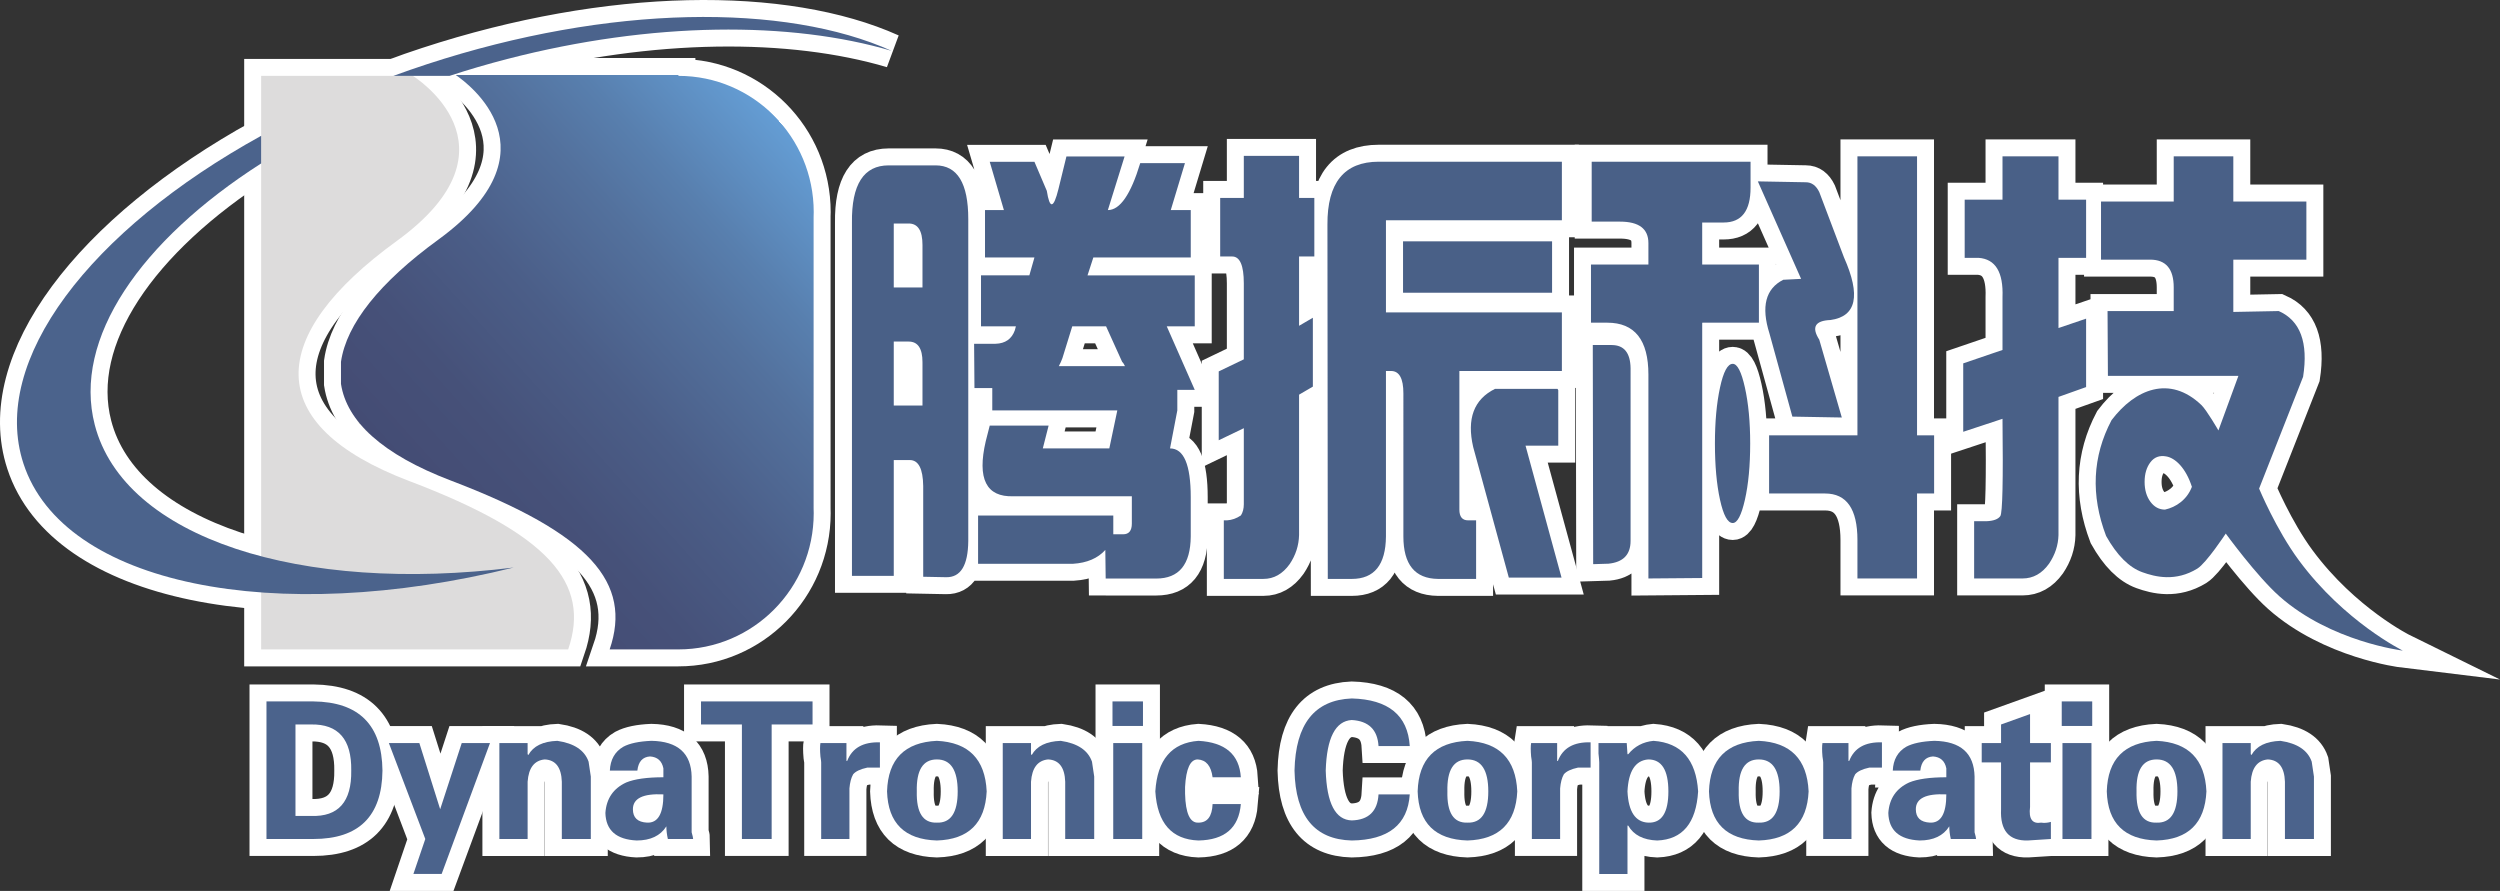
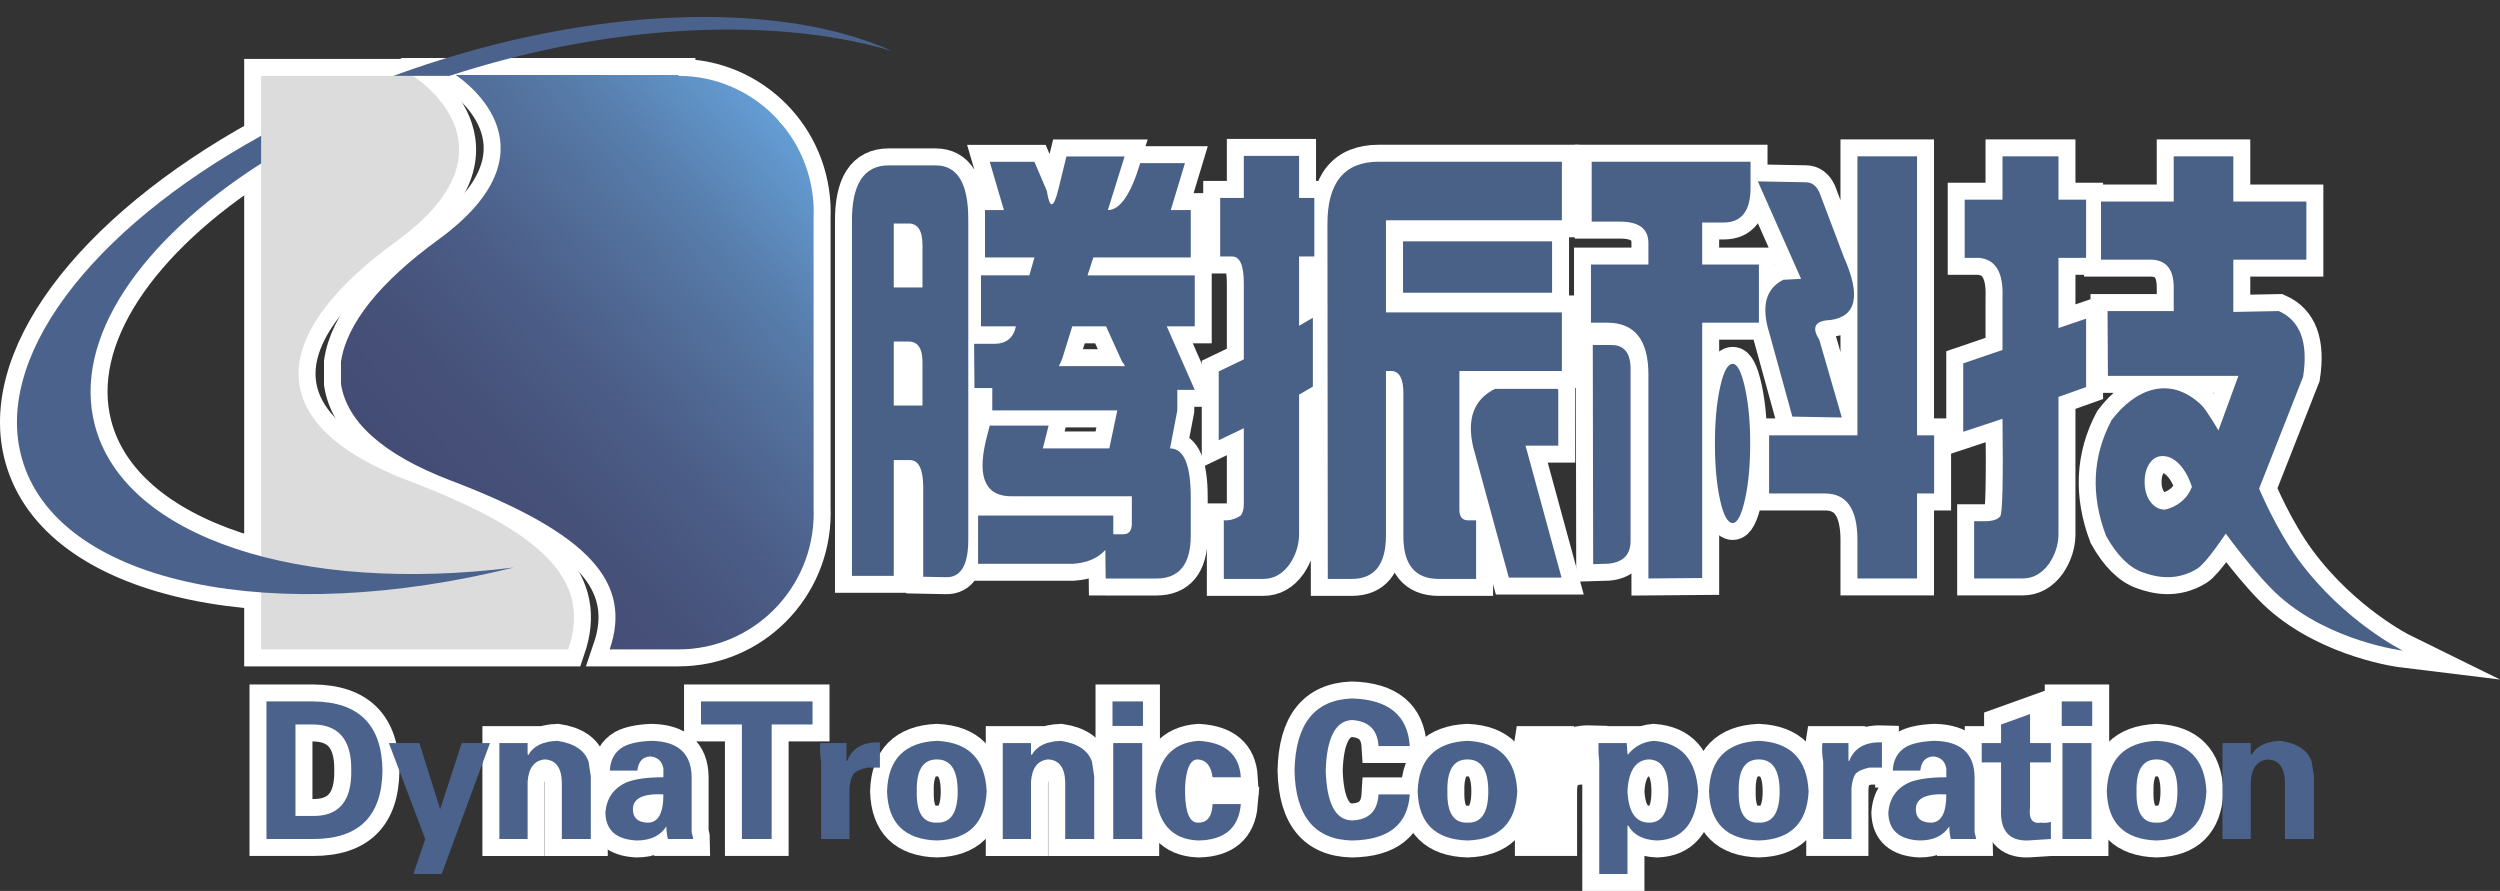
<svg xmlns="http://www.w3.org/2000/svg" version="1.1" id="图层_1" x="0px" y="0px" width="221.11px" height="78.796px" viewBox="0 0 221.11 78.796" enable-background="new 0 0 221.11 78.796" xml:space="preserve">
  <rect x="0" y="0" width="221.11" height="78.796" fill="#333333" stroke="none" />
  <g>
    <g>
      <path fill="#DDDCDC" stroke="#FFFFFF" stroke-width="3" stroke-linecap="round" stroke-miterlimit="10" d="M50.251,57.437    c2.009-5.852-1.683-10.196-14.055-14.892c-13.102-4.973-12.628-12.866-1.105-21.232c11.523-8.366,1.421-14.602,1.421-14.602    H23.097v50.726H50.251z" />
      <linearGradient id="SVGID_1_" gradientUnits="userSpaceOnUse" x1="38.347" y1="44.721" x2="72.136" y2="14.297">
        <stop offset="0" style="stop-color:#000000" />
        <stop offset="0" style="stop-color:#444C74" />
        <stop offset="0.191" style="stop-color:#465179" />
        <stop offset="0.418" style="stop-color:#4B5E88" />
        <stop offset="0.642" style="stop-color:#53719D" />
        <stop offset="0.775" style="stop-color:#587FAE" />
        <stop offset="1" style="stop-color:#649DD4" />
        <stop offset="1" style="stop-color:#FFFFFF" />
      </linearGradient>
      <path fill="url(#SVGID_1_)" stroke="#FFFFFF" stroke-width="3" stroke-linecap="round" stroke-miterlimit="10" d="M71.96,19.148    c0.004-0.129,0.009-0.257,0.009-0.387c0-6.656-5.357-12.051-11.967-12.051V6.632h-19.7c1.104,0.746,9.232,6.723-1.542,14.568    c-5.178,3.771-8.117,7.445-8.603,10.802v1.954c0.51,3.31,3.659,6.239,9.708,8.542c12.372,4.71,16.064,9.068,14.055,14.938h6.081    c6.61,0,11.967-5.395,11.967-12.051c0-0.129-0.006-0.258-0.009-0.387V19.148z" />
      <g>
        <path fill="#4B638C" stroke="#FFFFFF" stroke-width="3" stroke-linecap="round" stroke-miterlimit="10" d="M8.381,37.574     c-1.968-7.602,4.036-16.283,14.716-23.119v-2.443C7.988,20.342-0.913,31.878,2.075,41.005     c3.513,10.728,22.247,14.426,43.359,9.189C26.622,52.544,10.977,47.605,8.381,37.574z" />
-         <path fill="#4B638C" stroke="#FFFFFF" stroke-width="3" stroke-linecap="round" stroke-miterlimit="10" d="M37.782,5.673     c-1.012,0.331-2.008,0.678-2.99,1.038h4.963c1.662-0.543,3.367-1.043,5.111-1.494c12.84-3.323,25.09-3.353,34.002-0.715     C69.447,0.267,53.928,0.386,37.782,5.673z" />
      </g>
      <g>
        <path fill="#4B638C" stroke="#FFFFFF" stroke-width="3" stroke-linecap="round" stroke-miterlimit="10" d="M23.568,74.204V62.036     h4.143c4.033,0.044,6.072,2.083,6.116,6.117c-0.044,4.035-2.083,6.051-6.116,6.051H23.568z M26.133,64.075v8.09h1.381     c2.41,0.088,3.594-1.25,3.551-4.012c0.043-2.763-1.141-4.121-3.551-4.078H26.133z" />
-         <path fill="#4B638C" stroke="#FFFFFF" stroke-width="3" stroke-linecap="round" stroke-miterlimit="10" d="M38.931,71.573     l1.907-5.854h2.499l-4.275,11.576h-2.499l1.052-3.091l-3.222-8.485h2.696L38.931,71.573z" />
        <path fill="#4B638C" stroke="#FFFFFF" stroke-width="3" stroke-linecap="round" stroke-miterlimit="10" d="M46.664,65.72v0.987     l0.066,0.066c0.438-0.789,1.293-1.206,2.565-1.25c1.49,0.22,2.411,0.834,2.762,1.842c0.087,0.526,0.153,0.965,0.197,1.316v5.525     H49.69V69.14c-0.044-1.271-0.549-1.929-1.513-1.973c-0.921,0.088-1.425,0.746-1.512,1.973v5.065h-2.499V65.72H46.664z" />
        <path fill="#4B638C" stroke="#FFFFFF" stroke-width="3" stroke-linecap="round" stroke-miterlimit="10" d="M56.371,68.153h-2.433     c0.043-0.964,0.438-1.666,1.184-2.105c0.569-0.306,1.403-0.482,2.499-0.526c2.323,0.044,3.507,1.097,3.551,3.157v4.604     c0,0.088,0,0.197,0,0.329c0.087,0.307,0.132,0.505,0.132,0.592h-2.236c-0.088-0.395-0.132-0.767-0.132-1.118     c-0.526,0.833-1.404,1.25-2.63,1.25c-1.798-0.088-2.719-0.898-2.762-2.434c0.087-1.271,0.701-2.171,1.841-2.697     c0.745-0.306,1.841-0.461,3.288-0.461v-0.789c-0.132-0.658-0.526-1.008-1.184-1.052C56.831,66.948,56.458,67.364,56.371,68.153z      M58.673,70.258c-1.798-0.087-2.696,0.352-2.696,1.315c0,0.746,0.416,1.141,1.25,1.184C58.19,72.802,58.673,71.968,58.673,70.258     z" />
        <path fill="#4B638C" stroke="#FFFFFF" stroke-width="3" stroke-linecap="round" stroke-miterlimit="10" d="M62,64.075v-2.039     h9.865v2.039h-3.617v10.129h-2.631V64.075H62z" />
-         <path fill="#4B638C" stroke="#FFFFFF" stroke-width="3" stroke-linecap="round" stroke-miterlimit="10" d="M72.561,65.72h2.302     v1.579h0.066c0.438-1.14,1.403-1.688,2.894-1.644v2.236h-1.118c-0.615,0.132-1.031,0.329-1.249,0.592     c-0.176,0.307-0.286,0.724-0.329,1.25c0,0.132,0,0.22,0,0.263v4.209h-2.499V67.43c0-0.087-0.023-0.263-0.066-0.526     C72.517,66.377,72.517,65.983,72.561,65.72z" />
        <path fill="#4B638C" stroke="#FFFFFF" stroke-width="3" stroke-linecap="round" stroke-miterlimit="10" d="M87.266,69.995     c-0.132,2.807-1.601,4.253-4.406,4.341c-2.85-0.088-4.319-1.534-4.406-4.341c0.087-2.85,1.556-4.341,4.406-4.473     C85.665,65.654,87.135,67.145,87.266,69.995z M81.085,69.995c-0.044,1.886,0.548,2.807,1.776,2.762     c1.227,0.044,1.841-0.877,1.841-2.762c0-1.885-0.615-2.828-1.841-2.828C81.632,67.167,81.04,68.11,81.085,69.995z" />
        <path fill="#4B638C" stroke="#FFFFFF" stroke-width="3" stroke-linecap="round" stroke-miterlimit="10" d="M91.186,65.72v0.987     l0.066,0.066c0.438-0.789,1.293-1.206,2.565-1.25c1.49,0.22,2.41,0.834,2.762,1.842c0.087,0.526,0.153,0.965,0.197,1.316v5.525     h-2.565V69.14c-0.044-1.271-0.549-1.929-1.512-1.973c-0.921,0.088-1.425,0.746-1.513,1.973v5.065h-2.499V65.72H91.186z" />
        <path fill="#4B638C" stroke="#FFFFFF" stroke-width="3" stroke-linecap="round" stroke-miterlimit="10" d="M98.393,62.036h2.696     v2.171h-2.696V62.036z M98.459,65.72h2.565v8.485h-2.565V65.72z" />
        <path fill="#4B638C" stroke="#FFFFFF" stroke-width="3" stroke-linecap="round" stroke-miterlimit="10" d="M109.744,68.745     h-2.499c-0.132-1.008-0.57-1.534-1.315-1.578c-0.658,0-1.031,0.812-1.118,2.434c0,0.132,0,0.22,0,0.263c0,0.088,0,0.197,0,0.329     c0.043,1.754,0.438,2.609,1.184,2.565c0.789,0,1.205-0.548,1.25-1.644h2.499c-0.176,2.105-1.425,3.179-3.749,3.223     c-2.367-0.088-3.639-1.534-3.814-4.341c0.175-2.806,1.447-4.297,3.814-4.473C108.363,65.654,109.613,66.729,109.744,68.745z" />
        <path fill="#4B638C" stroke="#FFFFFF" stroke-width="3" stroke-linecap="round" stroke-miterlimit="10" d="M124.685,65.983     h-2.763c-0.088-1.447-0.877-2.214-2.367-2.302c-1.446,0.088-2.214,1.579-2.302,4.473c0.087,2.894,0.855,4.364,2.302,4.407     c1.491-0.043,2.279-0.811,2.367-2.302h2.763c-0.175,2.675-1.885,4.034-5.13,4.078c-3.288-0.088-4.976-2.148-5.063-6.183     c0.087-4.121,1.775-6.249,5.063-6.38C122.8,61.862,124.51,63.264,124.685,65.983z" />
        <path fill="#4B638C" stroke="#FFFFFF" stroke-width="3" stroke-linecap="round" stroke-miterlimit="10" d="M134.194,69.995     c-0.132,2.807-1.601,4.253-4.406,4.341c-2.85-0.088-4.319-1.534-4.405-4.341c0.087-2.85,1.555-4.341,4.405-4.473     C132.594,65.654,134.063,67.145,134.194,69.995z M128.013,69.995c-0.044,1.886,0.548,2.807,1.775,2.762     c1.227,0.044,1.842-0.877,1.842-2.762c0-1.885-0.614-2.828-1.842-2.828C128.561,67.167,127.969,68.11,128.013,69.995z" />
        <path fill="#4B638C" stroke="#FFFFFF" stroke-width="3" stroke-linecap="round" stroke-miterlimit="10" d="M135.418,65.72h2.302     v1.579h0.066c0.438-1.14,1.402-1.688,2.893-1.644v2.236h-1.118c-0.613,0.132-1.03,0.329-1.249,0.592     c-0.176,0.307-0.286,0.724-0.329,1.25c0,0.132,0,0.22,0,0.263v4.209h-2.499V67.43c0-0.087-0.022-0.263-0.066-0.526     C135.374,66.377,135.374,65.983,135.418,65.72z" />
        <path fill="#4B638C" stroke="#FFFFFF" stroke-width="3" stroke-linecap="round" stroke-miterlimit="10" d="M143.875,65.72     l0.066,0.987h0.066c0.569-0.701,1.315-1.095,2.236-1.184c2.455,0.176,3.771,1.667,3.946,4.473     c-0.175,2.807-1.381,4.253-3.617,4.341c-1.228-0.044-2.083-0.482-2.565-1.315h-0.066v4.275h-2.498V67.43     c0-0.132-0.023-0.395-0.066-0.789c0-0.395,0-0.701,0-0.921H143.875z M143.941,69.995c0.087,1.799,0.701,2.719,1.841,2.762     c1.184,0.044,1.776-0.877,1.776-2.762c0-1.885-0.592-2.828-1.776-2.828C144.642,67.255,144.028,68.197,143.941,69.995z" />
        <path fill="#4B638C" stroke="#FFFFFF" stroke-width="3" stroke-linecap="round" stroke-miterlimit="10" d="M159.961,69.995     c-0.132,2.807-1.601,4.253-4.406,4.341c-2.851-0.088-4.318-1.534-4.406-4.341c0.088-2.85,1.555-4.341,4.406-4.473     C158.36,65.654,159.829,67.145,159.961,69.995z M153.78,69.995c-0.045,1.886,0.547,2.807,1.775,2.762     c1.227,0.044,1.842-0.877,1.842-2.762c0-1.885-0.615-2.828-1.842-2.828C154.327,67.167,153.735,68.11,153.78,69.995z" />
        <path fill="#4B638C" stroke="#FFFFFF" stroke-width="3" stroke-linecap="round" stroke-miterlimit="10" d="M161.185,65.72h2.301     v1.579h0.066c0.438-1.14,1.403-1.688,2.894-1.644v2.236h-1.118c-0.614,0.132-1.03,0.329-1.249,0.592     c-0.176,0.307-0.285,0.724-0.329,1.25c0,0.132,0,0.22,0,0.263v4.209h-2.498V67.43c0-0.087-0.023-0.263-0.066-0.526     C161.141,66.377,161.141,65.983,161.185,65.72z" />
        <path fill="#4B638C" stroke="#FFFFFF" stroke-width="3" stroke-linecap="round" stroke-miterlimit="10" d="M169.839,68.153     h-2.434c0.043-0.964,0.438-1.666,1.184-2.105c0.569-0.306,1.403-0.482,2.498-0.526c2.324,0.044,3.507,1.097,3.552,3.157v4.604     c0,0.088,0,0.197,0,0.329c0.087,0.307,0.132,0.505,0.132,0.592h-2.236c-0.088-0.395-0.132-0.767-0.132-1.118     c-0.526,0.833-1.403,1.25-2.63,1.25c-1.798-0.088-2.719-0.898-2.762-2.434c0.087-1.271,0.701-2.171,1.842-2.697     c0.745-0.306,1.842-0.461,3.288-0.461v-0.789c-0.132-0.658-0.526-1.008-1.183-1.052C170.3,66.948,169.927,67.364,169.839,68.153z      M172.14,70.258c-1.797-0.087-2.696,0.352-2.696,1.315c0,0.746,0.416,1.141,1.25,1.184     C171.657,72.802,172.14,71.968,172.14,70.258z" />
        <path fill="#4B638C" stroke="#FFFFFF" stroke-width="3" stroke-linecap="round" stroke-miterlimit="10" d="M175.271,65.72h1.71     v-1.644l2.565-0.921v2.565h1.842v1.71h-1.842v3.946c-0.132,1.052,0.197,1.513,0.987,1.381c0.263,0.044,0.547,0.023,0.855-0.066     v1.513c-0.702,0.043-1.381,0.087-2.039,0.132c-1.666,0.043-2.456-0.877-2.368-2.763V67.43h-1.71V65.72z" />
        <path fill="#4B638C" stroke="#FFFFFF" stroke-width="3" stroke-linecap="round" stroke-miterlimit="10" d="M182.348,62.036h2.696     v2.171h-2.696V62.036z M182.413,65.72h2.564v8.485h-2.564V65.72z" />
        <path fill="#4B638C" stroke="#FFFFFF" stroke-width="3" stroke-linecap="round" stroke-miterlimit="10" d="M195.145,69.995     c-0.132,2.807-1.601,4.253-4.407,4.341c-2.85-0.088-4.319-1.534-4.406-4.341c0.087-2.85,1.555-4.341,4.406-4.473     C193.544,65.654,195.013,67.145,195.145,69.995z M188.963,69.995c-0.044,1.886,0.548,2.807,1.775,2.762     c1.227,0.044,1.842-0.877,1.842-2.762c0-1.885-0.615-2.828-1.842-2.828C189.51,67.167,188.918,68.11,188.963,69.995z" />
-         <path fill="#4B638C" stroke="#FFFFFF" stroke-width="3" stroke-linecap="round" stroke-miterlimit="10" d="M199.065,65.72v0.987     l0.066,0.066c0.438-0.789,1.292-1.206,2.564-1.25c1.49,0.22,2.411,0.834,2.762,1.842c0.087,0.526,0.153,0.965,0.197,1.316v5.525     h-2.565V69.14c-0.044-1.271-0.549-1.929-1.513-1.973c-0.92,0.088-1.424,0.746-1.512,1.973v5.065h-2.499V65.72H199.065z" />
      </g>
      <path fill-rule="evenodd" clip-rule="evenodd" fill="#496087" stroke="#FFFFFF" stroke-width="3" stroke-linecap="round" stroke-miterlimit="10" d="    M137.819,34.511v4.904h-2.895l3.184,11.668h-4.662l-3.152-11.549c-0.579-2.505,0.065-4.218,1.93-5.141l5.531,0L137.819,34.511    L137.819,34.511z M137.272,21.342v4.548H124.09v-4.548H137.272L137.272,21.342z M121.936,14.302h16.203v5.181h-15.56v8.148h15.56    v5.18h-9.066v12.261c0,0.632,0.258,0.95,0.772,0.95h0.708v5.18h-3.377c-2.036-0.027-3.055-1.278-3.055-3.757V34.789    c0-1.319-0.364-1.977-1.092-1.977l-0.45,0v14.633c-0.021,2.504-1.029,3.757-3.021,3.757h-2.123l-0.031-31.324    C117.38,16.161,118.892,14.302,121.936,14.302L121.936,14.302z M114.059,49.897c-0.622,0.869-1.394,1.304-2.314,1.304h-3.506    v-5.18h0.29c0.428-0.027,0.836-0.172,1.222-0.435c0.17-0.265,0.257-0.595,0.257-0.99v-6.725l-2.219,1.068v-6.09l2.219-1.068    v-6.724c0-1.582-0.344-2.372-1.03-2.372l-1.06,0v-5.181h2.09v-3.718h4.887v3.718h1.35v5.181h-1.35v6.13l1.22-0.712v6.091    l-1.22,0.712v12.418C114.873,48.248,114.595,49.106,114.059,49.897L114.059,49.897z" />
      <path fill-rule="evenodd" clip-rule="evenodd" fill="#496087" stroke="#FFFFFF" stroke-width="3" stroke-linecap="round" stroke-miterlimit="10" d="    M164.279,13.827h5.272v24.678h1.51v5.142h-1.51v7.515h-5.272v-3.401c0-2.744-0.954-4.114-2.863-4.114h-4.95v-5.142h7.813V13.827    L164.279,13.827z M163.089,22.765l-2.185-5.775c-0.281-0.579-0.675-0.87-1.191-0.87l-4.243-0.078l3.826,8.622l-1.576,0.08    c-1.565,0.79-1.973,2.373-1.223,4.746l2.026,7.357l4.374,0.079l-1.993-6.882c-0.708-1.107-0.376-1.687,0.995-1.741    C164.193,27.986,164.59,26.141,163.089,22.765L163.089,22.765z M152.125,44.202c0.301,1.37,0.675,2.056,1.125,2.056    c0.407,0,0.767-0.687,1.077-2.056c0.311-1.371,0.467-3.032,0.467-4.984c0-1.897-0.156-3.544-0.467-4.942    c-0.31-1.398-0.67-2.097-1.077-2.097c-0.45,0-0.824,0.699-1.125,2.097c-0.301,1.398-0.45,3.045-0.45,4.942    C151.675,41.17,151.824,42.831,152.125,44.202L152.125,44.202z M142.545,30.517c1.092,0,1.65,0.687,1.67,2.057V47.84    c0,1.213-0.653,1.886-1.959,2.016l-1.35,0.041l-0.033-19.381H142.545L142.545,30.517z M150.55,28.539v22.583l-4.758,0.04V33.128    c0-3.059-1.212-4.588-3.634-4.588h-1.445v-5.141h5.079V21.5c0-1.266-0.837-1.898-2.509-1.898h-2.508v-5.3h14.051v2.293    c0,2.057-0.794,3.085-2.38,3.085h-1.897v3.719h5.016v5.141H150.55L150.55,28.539z" />
      <path fill-rule="evenodd" clip-rule="evenodd" fill="#496087" stroke="#FFFFFF" stroke-width="3" stroke-linecap="round" stroke-miterlimit="10" d="    M190.193,44.38c0.342,0.462,0.771,0.692,1.286,0.692c0.984-0.213,1.953-0.884,2.381-2.016c-0.534-1.663-1.47-2.559-2.283-2.691    c-0.579-0.105-1.042,0.067-1.383,0.515c-0.342,0.448-0.516,1.027-0.516,1.74C189.677,43.331,189.851,43.918,190.193,44.38    L190.193,44.38z M201.542,27.511c1.907,0.845,2.625,2.783,2.153,5.814l-3.891,9.887c0,0,1.496,3.611,3.52,6.348    c4.021,5.441,9.19,7.983,9.19,7.983s-6.376-0.776-10.913-4.804c-2.012-1.788-4.747-5.548-4.747-5.548    c0.001,0-1.714,2.607-2.514,3.099c-1.917,1.176-3.703,0.739-4.87,0.317c-1.167-0.422-2.236-1.49-3.198-3.204    c-1.372-3.611-1.213-7.026,0.481-10.242c2.079-2.743,5.134-4.017,7.941-1.344c0.471,0.446,1.512,2.253,1.512,2.253l1.767-4.825    h-11.541l-0.032-5.735h5.852v-2.095c0-1.636-0.697-2.452-2.09-2.452h-4.34v-5.142h6.43v-3.995h5.271v3.995h6.462v5.142h-6.462    v4.626L201.542,27.511L201.542,27.511z M181.223,49.856c-0.622,0.87-1.405,1.306-2.346,1.306h-4.277v-5.064h1.094    c0.62-0.026,1.029-0.177,1.222-0.453c0.193-0.278,0.257-3.145,0.193-8.604l-3.474,1.148v-6.052l3.474-1.185v-4.667    c0.084-2.215-0.622-3.375-2.123-3.481h-1.222v-5.142h3.345v-3.836h4.951v3.836h2.443v5.142h-2.443v6.209l2.443-0.83v6.051    l-2.443,0.87v12.221C182.037,48.222,181.758,49.066,181.223,49.856L181.223,49.856z" />
      <path fill-rule="evenodd" clip-rule="evenodd" fill="#496087" stroke="#FFFFFF" stroke-width="3" stroke-linecap="round" stroke-miterlimit="10" d="    M94.834,28.864l-0.868,2.807c-0.085,0.237-0.193,0.475-0.32,0.712h5.175h0.676c-0.086-0.185-0.172-0.315-0.257-0.395l-1.414-3.124    H94.834L94.834,28.864z M87.761,34.321h-1.576l-0.031-3.916h1.897c0.857-0.025,1.426-0.421,1.704-1.187l0.095-0.355h-3.086v-4.51    h4.276l0.45-1.582h-4.372V18.58h1.671l-1.253-4.27h3.954l1.094,2.57c0.255,1.635,0.599,1.582,1.028-0.158l0.707-2.887h5.144    l-1.479,4.745c1.072,0,2.026-1.383,2.862-4.152h3.955l-1.254,4.152h1.768v4.192h-8.616l-0.514,1.582h9.484v4.51h-2.475    l2.475,5.616h-1.542v1.819l-0.645,3.361c1.221,0,1.832,1.439,1.832,4.312v3.48c-0.021,2.479-1.04,3.717-3.055,3.717l-4.468-0.001    l-0.032-2.529c-0.665,0.738-1.619,1.147-2.862,1.225h-8.391v-4.271h11.959v1.661h0.868c0.516,0,0.772-0.317,0.772-0.949v-2.413    h-2.154h-4.34H92.23h-2.605c-2.401,0.08-3.215-1.543-2.443-4.865l0.353-1.384h5.208L92.23,39.66h1.382h4.34h0.16l0.708-3.361    H87.761V34.321L87.761,34.321z M79.048,35.864h2.54v-3.835c0-1.212-0.408-1.82-1.222-1.82h-1.318V35.864L79.048,35.864z     M79.048,25.423h2.54v-3.758c0-1.266-0.408-1.898-1.222-1.898h-1.318V25.423L79.048,25.423z M83.677,51.051l-2.025-0.04v-8.029    c-0.022-1.528-0.418-2.293-1.19-2.293h-1.414v10.242H75.35v-6.38V19.688c-0.043-3.374,1.04-5.062,3.247-5.062h4.147    c1.931,0,2.894,1.582,2.894,4.747v28.476C85.617,50.009,84.964,51.077,83.677,51.051L83.677,51.051z" />
    </g>
    <g>
      <path fill="#DDDCDC" d="M50.251,57.437c2.009-5.852-1.683-10.196-14.055-14.892c-13.102-4.973-12.628-12.866-1.105-21.232    c11.523-8.366,1.421-14.602,1.421-14.602H23.097v50.726H50.251z" />
      <linearGradient id="SVGID_2_" gradientUnits="userSpaceOnUse" x1="38.347" y1="44.721" x2="72.136" y2="14.297">
        <stop offset="0" style="stop-color:#000000" />
        <stop offset="0" style="stop-color:#444C74" />
        <stop offset="0.191" style="stop-color:#465179" />
        <stop offset="0.418" style="stop-color:#4B5E88" />
        <stop offset="0.642" style="stop-color:#53719D" />
        <stop offset="0.775" style="stop-color:#587FAE" />
        <stop offset="1" style="stop-color:#649DD4" />
        <stop offset="1" style="stop-color:#FFFFFF" />
      </linearGradient>
      <path fill="url(#SVGID_2_)" d="M71.96,19.148c0.004-0.129,0.009-0.257,0.009-0.387c0-6.656-5.357-12.051-11.967-12.051V6.632    h-19.7c1.104,0.746,9.232,6.723-1.542,14.568c-5.178,3.771-8.117,7.445-8.603,10.802v1.954c0.51,3.31,3.659,6.239,9.708,8.542    c12.372,4.71,16.064,9.068,14.055,14.938h6.081c6.61,0,11.967-5.395,11.967-12.051c0-0.129-0.006-0.258-0.009-0.387V19.148z" />
      <g>
        <path fill="#4B638C" d="M8.381,37.574c-1.968-7.602,4.036-16.283,14.716-23.119v-2.443C7.988,20.342-0.913,31.878,2.075,41.005     c3.513,10.728,22.247,14.426,43.359,9.189C26.622,52.544,10.977,47.605,8.381,37.574z" />
        <path fill="#4B638C" d="M37.782,5.673c-1.012,0.331-2.008,0.678-2.99,1.038h4.963c1.662-0.543,3.367-1.043,5.111-1.494     c12.84-3.323,25.09-3.353,34.002-0.715C69.447,0.267,53.928,0.386,37.782,5.673z" />
      </g>
      <g>
        <path fill="#4B638C" d="M23.568,74.204V62.036h4.143c4.033,0.044,6.072,2.083,6.116,6.117c-0.044,4.035-2.083,6.051-6.116,6.051     H23.568z M26.133,64.075v8.09h1.381c2.41,0.088,3.594-1.25,3.551-4.012c0.043-2.763-1.141-4.121-3.551-4.078H26.133z" />
        <path fill="#4B638C" d="M38.931,71.573l1.907-5.854h2.499l-4.275,11.576h-2.499l1.052-3.091l-3.222-8.485h2.696L38.931,71.573z" />
        <path fill="#4B638C" d="M46.664,65.72v0.987l0.066,0.066c0.438-0.789,1.293-1.206,2.565-1.25c1.49,0.22,2.411,0.834,2.762,1.842     c0.087,0.526,0.153,0.965,0.197,1.316v5.525H49.69V69.14c-0.044-1.271-0.549-1.929-1.513-1.973     c-0.921,0.088-1.425,0.746-1.512,1.973v5.065h-2.499V65.72H46.664z" />
        <path fill="#4B638C" d="M56.371,68.153h-2.433c0.043-0.964,0.438-1.666,1.184-2.105c0.569-0.306,1.403-0.482,2.499-0.526     c2.323,0.044,3.507,1.097,3.551,3.157v4.604c0,0.088,0,0.197,0,0.329c0.087,0.307,0.132,0.505,0.132,0.592h-2.236     c-0.088-0.395-0.132-0.767-0.132-1.118c-0.526,0.833-1.404,1.25-2.63,1.25c-1.798-0.088-2.719-0.898-2.762-2.434     c0.087-1.271,0.701-2.171,1.841-2.697c0.745-0.306,1.841-0.461,3.288-0.461v-0.789c-0.132-0.658-0.526-1.008-1.184-1.052     C56.831,66.948,56.458,67.364,56.371,68.153z M58.673,70.258c-1.798-0.087-2.696,0.352-2.696,1.315     c0,0.746,0.416,1.141,1.25,1.184C58.19,72.802,58.673,71.968,58.673,70.258z" />
        <path fill="#4B638C" d="M62,64.075v-2.039h9.865v2.039h-3.617v10.129h-2.631V64.075H62z" />
        <path fill="#4B638C" d="M72.561,65.72h2.302v1.579h0.066c0.438-1.14,1.403-1.688,2.894-1.644v2.236h-1.118     c-0.615,0.132-1.031,0.329-1.249,0.592c-0.176,0.307-0.286,0.724-0.329,1.25c0,0.132,0,0.22,0,0.263v4.209h-2.499V67.43     c0-0.087-0.023-0.263-0.066-0.526C72.517,66.377,72.517,65.983,72.561,65.72z" />
        <path fill="#4B638C" d="M87.266,69.995c-0.132,2.807-1.601,4.253-4.406,4.341c-2.85-0.088-4.319-1.534-4.406-4.341     c0.087-2.85,1.556-4.341,4.406-4.473C85.665,65.654,87.135,67.145,87.266,69.995z M81.085,69.995     c-0.044,1.886,0.548,2.807,1.776,2.762c1.227,0.044,1.841-0.877,1.841-2.762c0-1.885-0.615-2.828-1.841-2.828     C81.632,67.167,81.04,68.11,81.085,69.995z" />
        <path fill="#4B638C" d="M91.186,65.72v0.987l0.066,0.066c0.438-0.789,1.293-1.206,2.565-1.25c1.49,0.22,2.41,0.834,2.762,1.842     c0.087,0.526,0.153,0.965,0.197,1.316v5.525h-2.565V69.14c-0.044-1.271-0.549-1.929-1.512-1.973     c-0.921,0.088-1.425,0.746-1.513,1.973v5.065h-2.499V65.72H91.186z" />
        <path fill="#4B638C" d="M98.393,62.036h2.696v2.171h-2.696V62.036z M98.459,65.72h2.565v8.485h-2.565V65.72z" />
        <path fill="#4B638C" d="M109.744,68.745h-2.499c-0.132-1.008-0.57-1.534-1.315-1.578c-0.658,0-1.031,0.812-1.118,2.434     c0,0.132,0,0.22,0,0.263c0,0.088,0,0.197,0,0.329c0.043,1.754,0.438,2.609,1.184,2.565c0.789,0,1.205-0.548,1.25-1.644h2.499     c-0.176,2.105-1.425,3.179-3.749,3.223c-2.367-0.088-3.639-1.534-3.814-4.341c0.175-2.806,1.447-4.297,3.814-4.473     C108.363,65.654,109.613,66.729,109.744,68.745z" />
        <path fill="#4B638C" d="M124.685,65.983h-2.763c-0.088-1.447-0.877-2.214-2.367-2.302c-1.446,0.088-2.214,1.579-2.302,4.473     c0.087,2.894,0.855,4.364,2.302,4.407c1.491-0.043,2.279-0.811,2.367-2.302h2.763c-0.175,2.675-1.885,4.034-5.13,4.078     c-3.288-0.088-4.976-2.148-5.063-6.183c0.087-4.121,1.775-6.249,5.063-6.38C122.8,61.862,124.51,63.264,124.685,65.983z" />
        <path fill="#4B638C" d="M134.194,69.995c-0.132,2.807-1.601,4.253-4.406,4.341c-2.85-0.088-4.319-1.534-4.405-4.341     c0.087-2.85,1.555-4.341,4.405-4.473C132.594,65.654,134.063,67.145,134.194,69.995z M128.013,69.995     c-0.044,1.886,0.548,2.807,1.775,2.762c1.227,0.044,1.842-0.877,1.842-2.762c0-1.885-0.614-2.828-1.842-2.828     C128.561,67.167,127.969,68.11,128.013,69.995z" />
-         <path fill="#4B638C" d="M135.418,65.72h2.302v1.579h0.066c0.438-1.14,1.402-1.688,2.893-1.644v2.236h-1.118     c-0.613,0.132-1.03,0.329-1.249,0.592c-0.176,0.307-0.286,0.724-0.329,1.25c0,0.132,0,0.22,0,0.263v4.209h-2.499V67.43     c0-0.087-0.022-0.263-0.066-0.526C135.374,66.377,135.374,65.983,135.418,65.72z" />
        <path fill="#4B638C" d="M143.875,65.72l0.066,0.987h0.066c0.569-0.701,1.315-1.095,2.236-1.184     c2.455,0.176,3.771,1.667,3.946,4.473c-0.175,2.807-1.381,4.253-3.617,4.341c-1.228-0.044-2.083-0.482-2.565-1.315h-0.066v4.275     h-2.498V67.43c0-0.132-0.023-0.395-0.066-0.789c0-0.395,0-0.701,0-0.921H143.875z M143.941,69.995     c0.087,1.799,0.701,2.719,1.841,2.762c1.184,0.044,1.776-0.877,1.776-2.762c0-1.885-0.592-2.828-1.776-2.828     C144.642,67.255,144.028,68.197,143.941,69.995z" />
        <path fill="#4B638C" d="M159.961,69.995c-0.132,2.807-1.601,4.253-4.406,4.341c-2.851-0.088-4.318-1.534-4.406-4.341     c0.088-2.85,1.555-4.341,4.406-4.473C158.36,65.654,159.829,67.145,159.961,69.995z M153.78,69.995     c-0.045,1.886,0.547,2.807,1.775,2.762c1.227,0.044,1.842-0.877,1.842-2.762c0-1.885-0.615-2.828-1.842-2.828     C154.327,67.167,153.735,68.11,153.78,69.995z" />
        <path fill="#4B638C" d="M161.185,65.72h2.301v1.579h0.066c0.438-1.14,1.403-1.688,2.894-1.644v2.236h-1.118     c-0.614,0.132-1.03,0.329-1.249,0.592c-0.176,0.307-0.285,0.724-0.329,1.25c0,0.132,0,0.22,0,0.263v4.209h-2.498V67.43     c0-0.087-0.023-0.263-0.066-0.526C161.141,66.377,161.141,65.983,161.185,65.72z" />
        <path fill="#4B638C" d="M169.839,68.153h-2.434c0.043-0.964,0.438-1.666,1.184-2.105c0.569-0.306,1.403-0.482,2.498-0.526     c2.324,0.044,3.507,1.097,3.552,3.157v4.604c0,0.088,0,0.197,0,0.329c0.087,0.307,0.132,0.505,0.132,0.592h-2.236     c-0.088-0.395-0.132-0.767-0.132-1.118c-0.526,0.833-1.403,1.25-2.63,1.25c-1.798-0.088-2.719-0.898-2.762-2.434     c0.087-1.271,0.701-2.171,1.842-2.697c0.745-0.306,1.842-0.461,3.288-0.461v-0.789c-0.132-0.658-0.526-1.008-1.183-1.052     C170.3,66.948,169.927,67.364,169.839,68.153z M172.14,70.258c-1.797-0.087-2.696,0.352-2.696,1.315     c0,0.746,0.416,1.141,1.25,1.184C171.657,72.802,172.14,71.968,172.14,70.258z" />
        <path fill="#4B638C" d="M175.271,65.72h1.71v-1.644l2.565-0.921v2.565h1.842v1.71h-1.842v3.946     c-0.132,1.052,0.197,1.513,0.987,1.381c0.263,0.044,0.547,0.023,0.855-0.066v1.513c-0.702,0.043-1.381,0.087-2.039,0.132     c-1.666,0.043-2.456-0.877-2.368-2.763V67.43h-1.71V65.72z" />
        <path fill="#4B638C" d="M182.348,62.036h2.696v2.171h-2.696V62.036z M182.413,65.72h2.564v8.485h-2.564V65.72z" />
        <path fill="#4B638C" d="M195.145,69.995c-0.132,2.807-1.601,4.253-4.407,4.341c-2.85-0.088-4.319-1.534-4.406-4.341     c0.087-2.85,1.555-4.341,4.406-4.473C193.544,65.654,195.013,67.145,195.145,69.995z M188.963,69.995     c-0.044,1.886,0.548,2.807,1.775,2.762c1.227,0.044,1.842-0.877,1.842-2.762c0-1.885-0.615-2.828-1.842-2.828     C189.51,67.167,188.918,68.11,188.963,69.995z" />
        <path fill="#4B638C" d="M199.065,65.72v0.987l0.066,0.066c0.438-0.789,1.292-1.206,2.564-1.25c1.49,0.22,2.411,0.834,2.762,1.842     c0.087,0.526,0.153,0.965,0.197,1.316v5.525h-2.565V69.14c-0.044-1.271-0.549-1.929-1.513-1.973     c-0.92,0.088-1.424,0.746-1.512,1.973v5.065h-2.499V65.72H199.065z" />
      </g>
      <path fill-rule="evenodd" clip-rule="evenodd" fill="#496087" d="M137.819,34.511v4.904h-2.895l3.184,11.668h-4.662l-3.152-11.549    c-0.579-2.505,0.065-4.218,1.93-5.141l5.531,0L137.819,34.511L137.819,34.511z M137.272,21.342v4.548H124.09v-4.548H137.272    L137.272,21.342z M121.936,14.302h16.203v5.181h-15.56v8.148h15.56v5.18h-9.066v12.261c0,0.632,0.258,0.95,0.772,0.95h0.708v5.18    h-3.377c-2.036-0.027-3.055-1.278-3.055-3.757V34.789c0-1.319-0.364-1.977-1.092-1.977l-0.45,0v14.633    c-0.021,2.504-1.029,3.757-3.021,3.757h-2.123l-0.031-31.324C117.38,16.161,118.892,14.302,121.936,14.302L121.936,14.302z     M114.059,49.897c-0.622,0.869-1.394,1.304-2.314,1.304h-3.506v-5.18h0.29c0.428-0.027,0.836-0.172,1.222-0.435    c0.17-0.265,0.257-0.595,0.257-0.99v-6.725l-2.219,1.068v-6.09l2.219-1.068v-6.724c0-1.582-0.344-2.372-1.03-2.372l-1.06,0v-5.181    h2.09v-3.718h4.887v3.718h1.35v5.181h-1.35v6.13l1.22-0.712v6.091l-1.22,0.712v12.418    C114.873,48.248,114.595,49.106,114.059,49.897L114.059,49.897z" />
      <path fill-rule="evenodd" clip-rule="evenodd" fill="#496087" d="M164.279,13.827h5.272v24.678h1.51v5.142h-1.51v7.515h-5.272    v-3.401c0-2.744-0.954-4.114-2.863-4.114h-4.95v-5.142h7.813V13.827L164.279,13.827z M163.089,22.765l-2.185-5.775    c-0.281-0.579-0.675-0.87-1.191-0.87l-4.243-0.078l3.826,8.622l-1.576,0.08c-1.565,0.79-1.973,2.373-1.223,4.746l2.026,7.357    l4.374,0.079l-1.993-6.882c-0.708-1.107-0.376-1.687,0.995-1.741C164.193,27.986,164.59,26.141,163.089,22.765L163.089,22.765z     M152.125,44.202c0.301,1.37,0.675,2.056,1.125,2.056c0.407,0,0.767-0.687,1.077-2.056c0.311-1.371,0.467-3.032,0.467-4.984    c0-1.897-0.156-3.544-0.467-4.942c-0.31-1.398-0.67-2.097-1.077-2.097c-0.45,0-0.824,0.699-1.125,2.097    c-0.301,1.398-0.45,3.045-0.45,4.942C151.675,41.17,151.824,42.831,152.125,44.202L152.125,44.202z M142.545,30.517    c1.092,0,1.65,0.687,1.67,2.057V47.84c0,1.213-0.653,1.886-1.959,2.016l-1.35,0.041l-0.033-19.381H142.545L142.545,30.517z     M150.55,28.539v22.583l-4.758,0.04V33.128c0-3.059-1.212-4.588-3.634-4.588h-1.445v-5.141h5.079V21.5    c0-1.266-0.837-1.898-2.509-1.898h-2.508v-5.3h14.051v2.293c0,2.057-0.794,3.085-2.38,3.085h-1.897v3.719h5.016v5.141H150.55    L150.55,28.539z" />
      <path fill-rule="evenodd" clip-rule="evenodd" fill="#496087" d="M190.193,44.38c0.342,0.462,0.771,0.692,1.286,0.692    c0.984-0.213,1.953-0.884,2.381-2.016c-0.534-1.663-1.47-2.559-2.283-2.691c-0.579-0.105-1.042,0.067-1.383,0.515    c-0.342,0.448-0.516,1.027-0.516,1.74C189.677,43.331,189.851,43.918,190.193,44.38L190.193,44.38z M201.542,27.511    c1.907,0.845,2.625,2.783,2.153,5.814l-3.891,9.887c0,0,1.496,3.611,3.52,6.348c4.021,5.441,9.19,7.983,9.19,7.983    s-6.376-0.776-10.913-4.804c-2.012-1.788-4.747-5.548-4.747-5.548c0.001,0-1.714,2.607-2.514,3.099    c-1.917,1.176-3.703,0.739-4.87,0.317c-1.167-0.422-2.236-1.49-3.198-3.204c-1.372-3.611-1.213-7.026,0.481-10.242    c2.079-2.743,5.134-4.017,7.941-1.344c0.471,0.446,1.512,2.253,1.512,2.253l1.767-4.825h-11.541l-0.032-5.735h5.852v-2.095    c0-1.636-0.697-2.452-2.09-2.452h-4.34v-5.142h6.43v-3.995h5.271v3.995h6.462v5.142h-6.462v4.626L201.542,27.511L201.542,27.511z     M181.223,49.856c-0.622,0.87-1.405,1.306-2.346,1.306h-4.277v-5.064h1.094c0.62-0.026,1.029-0.177,1.222-0.453    c0.193-0.278,0.257-3.145,0.193-8.604l-3.474,1.148v-6.052l3.474-1.185v-4.667c0.084-2.215-0.622-3.375-2.123-3.481h-1.222v-5.142    h3.345v-3.836h4.951v3.836h2.443v5.142h-2.443v6.209l2.443-0.83v6.051l-2.443,0.87v12.221    C182.037,48.222,181.758,49.066,181.223,49.856L181.223,49.856z" />
      <path fill-rule="evenodd" clip-rule="evenodd" fill="#496087" d="M94.834,28.864l-0.868,2.807    c-0.085,0.237-0.193,0.475-0.32,0.712h5.175h0.676c-0.086-0.185-0.172-0.315-0.257-0.395l-1.414-3.124H94.834L94.834,28.864z     M87.761,34.321h-1.576l-0.031-3.916h1.897c0.857-0.025,1.426-0.421,1.704-1.187l0.095-0.355h-3.086v-4.51h4.276l0.45-1.582    h-4.372V18.58h1.671l-1.253-4.27h3.954l1.094,2.57c0.255,1.635,0.599,1.582,1.028-0.158l0.707-2.887h5.144l-1.479,4.745    c1.072,0,2.026-1.383,2.862-4.152h3.955l-1.254,4.152h1.768v4.192h-8.616l-0.514,1.582h9.484v4.51h-2.475l2.475,5.616h-1.542    v1.819l-0.645,3.361c1.221,0,1.832,1.439,1.832,4.312v3.48c-0.021,2.479-1.04,3.717-3.055,3.717l-4.468-0.001l-0.032-2.529    c-0.665,0.738-1.619,1.147-2.862,1.225h-8.391v-4.271h11.959v1.661h0.868c0.516,0,0.772-0.317,0.772-0.949v-2.413h-2.154h-4.34    H92.23h-2.605c-2.401,0.08-3.215-1.543-2.443-4.865l0.353-1.384h5.208L92.23,39.66h1.382h4.34h0.16l0.708-3.361H87.761V34.321    L87.761,34.321z M79.048,35.864h2.54v-3.835c0-1.212-0.408-1.82-1.222-1.82h-1.318V35.864L79.048,35.864z M79.048,25.423h2.54    v-3.758c0-1.266-0.408-1.898-1.222-1.898h-1.318V25.423L79.048,25.423z M83.677,51.051l-2.025-0.04v-8.029    c-0.022-1.528-0.418-2.293-1.19-2.293h-1.414v10.242H75.35v-6.38V19.688c-0.043-3.374,1.04-5.062,3.247-5.062h4.147    c1.931,0,2.894,1.582,2.894,4.747v28.476C85.617,50.009,84.964,51.077,83.677,51.051L83.677,51.051z" />
    </g>
  </g>
</svg>